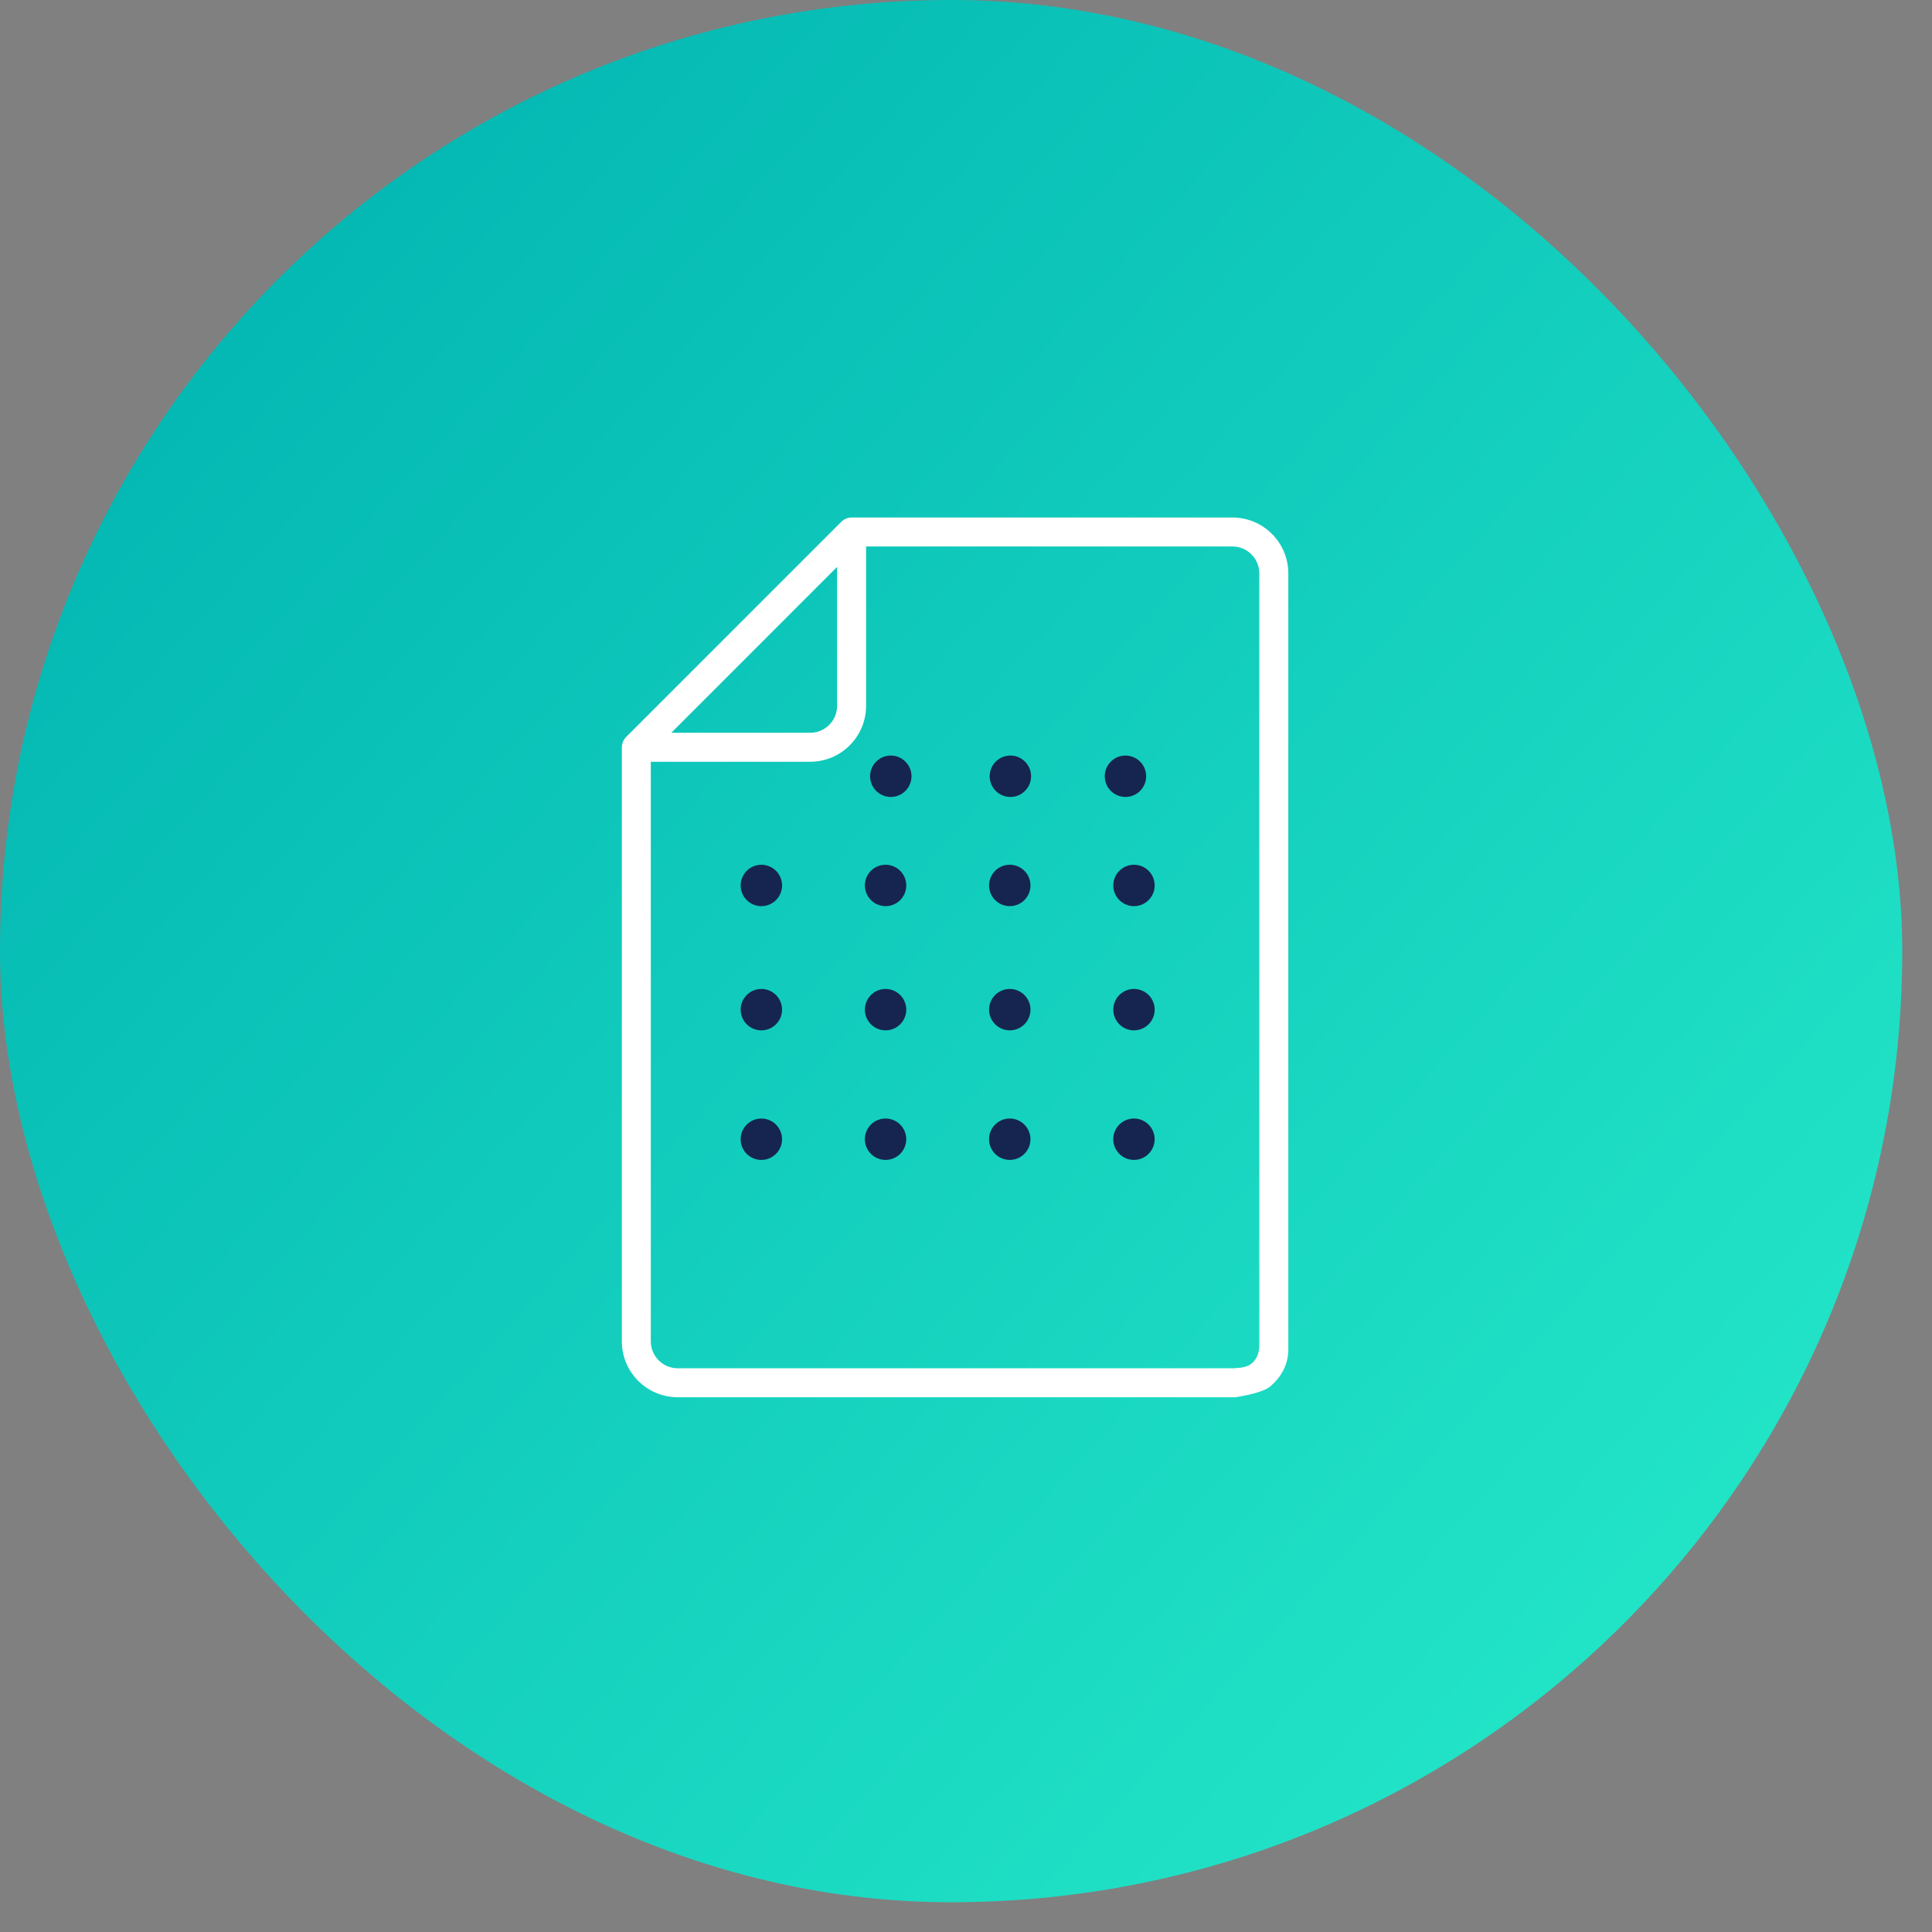
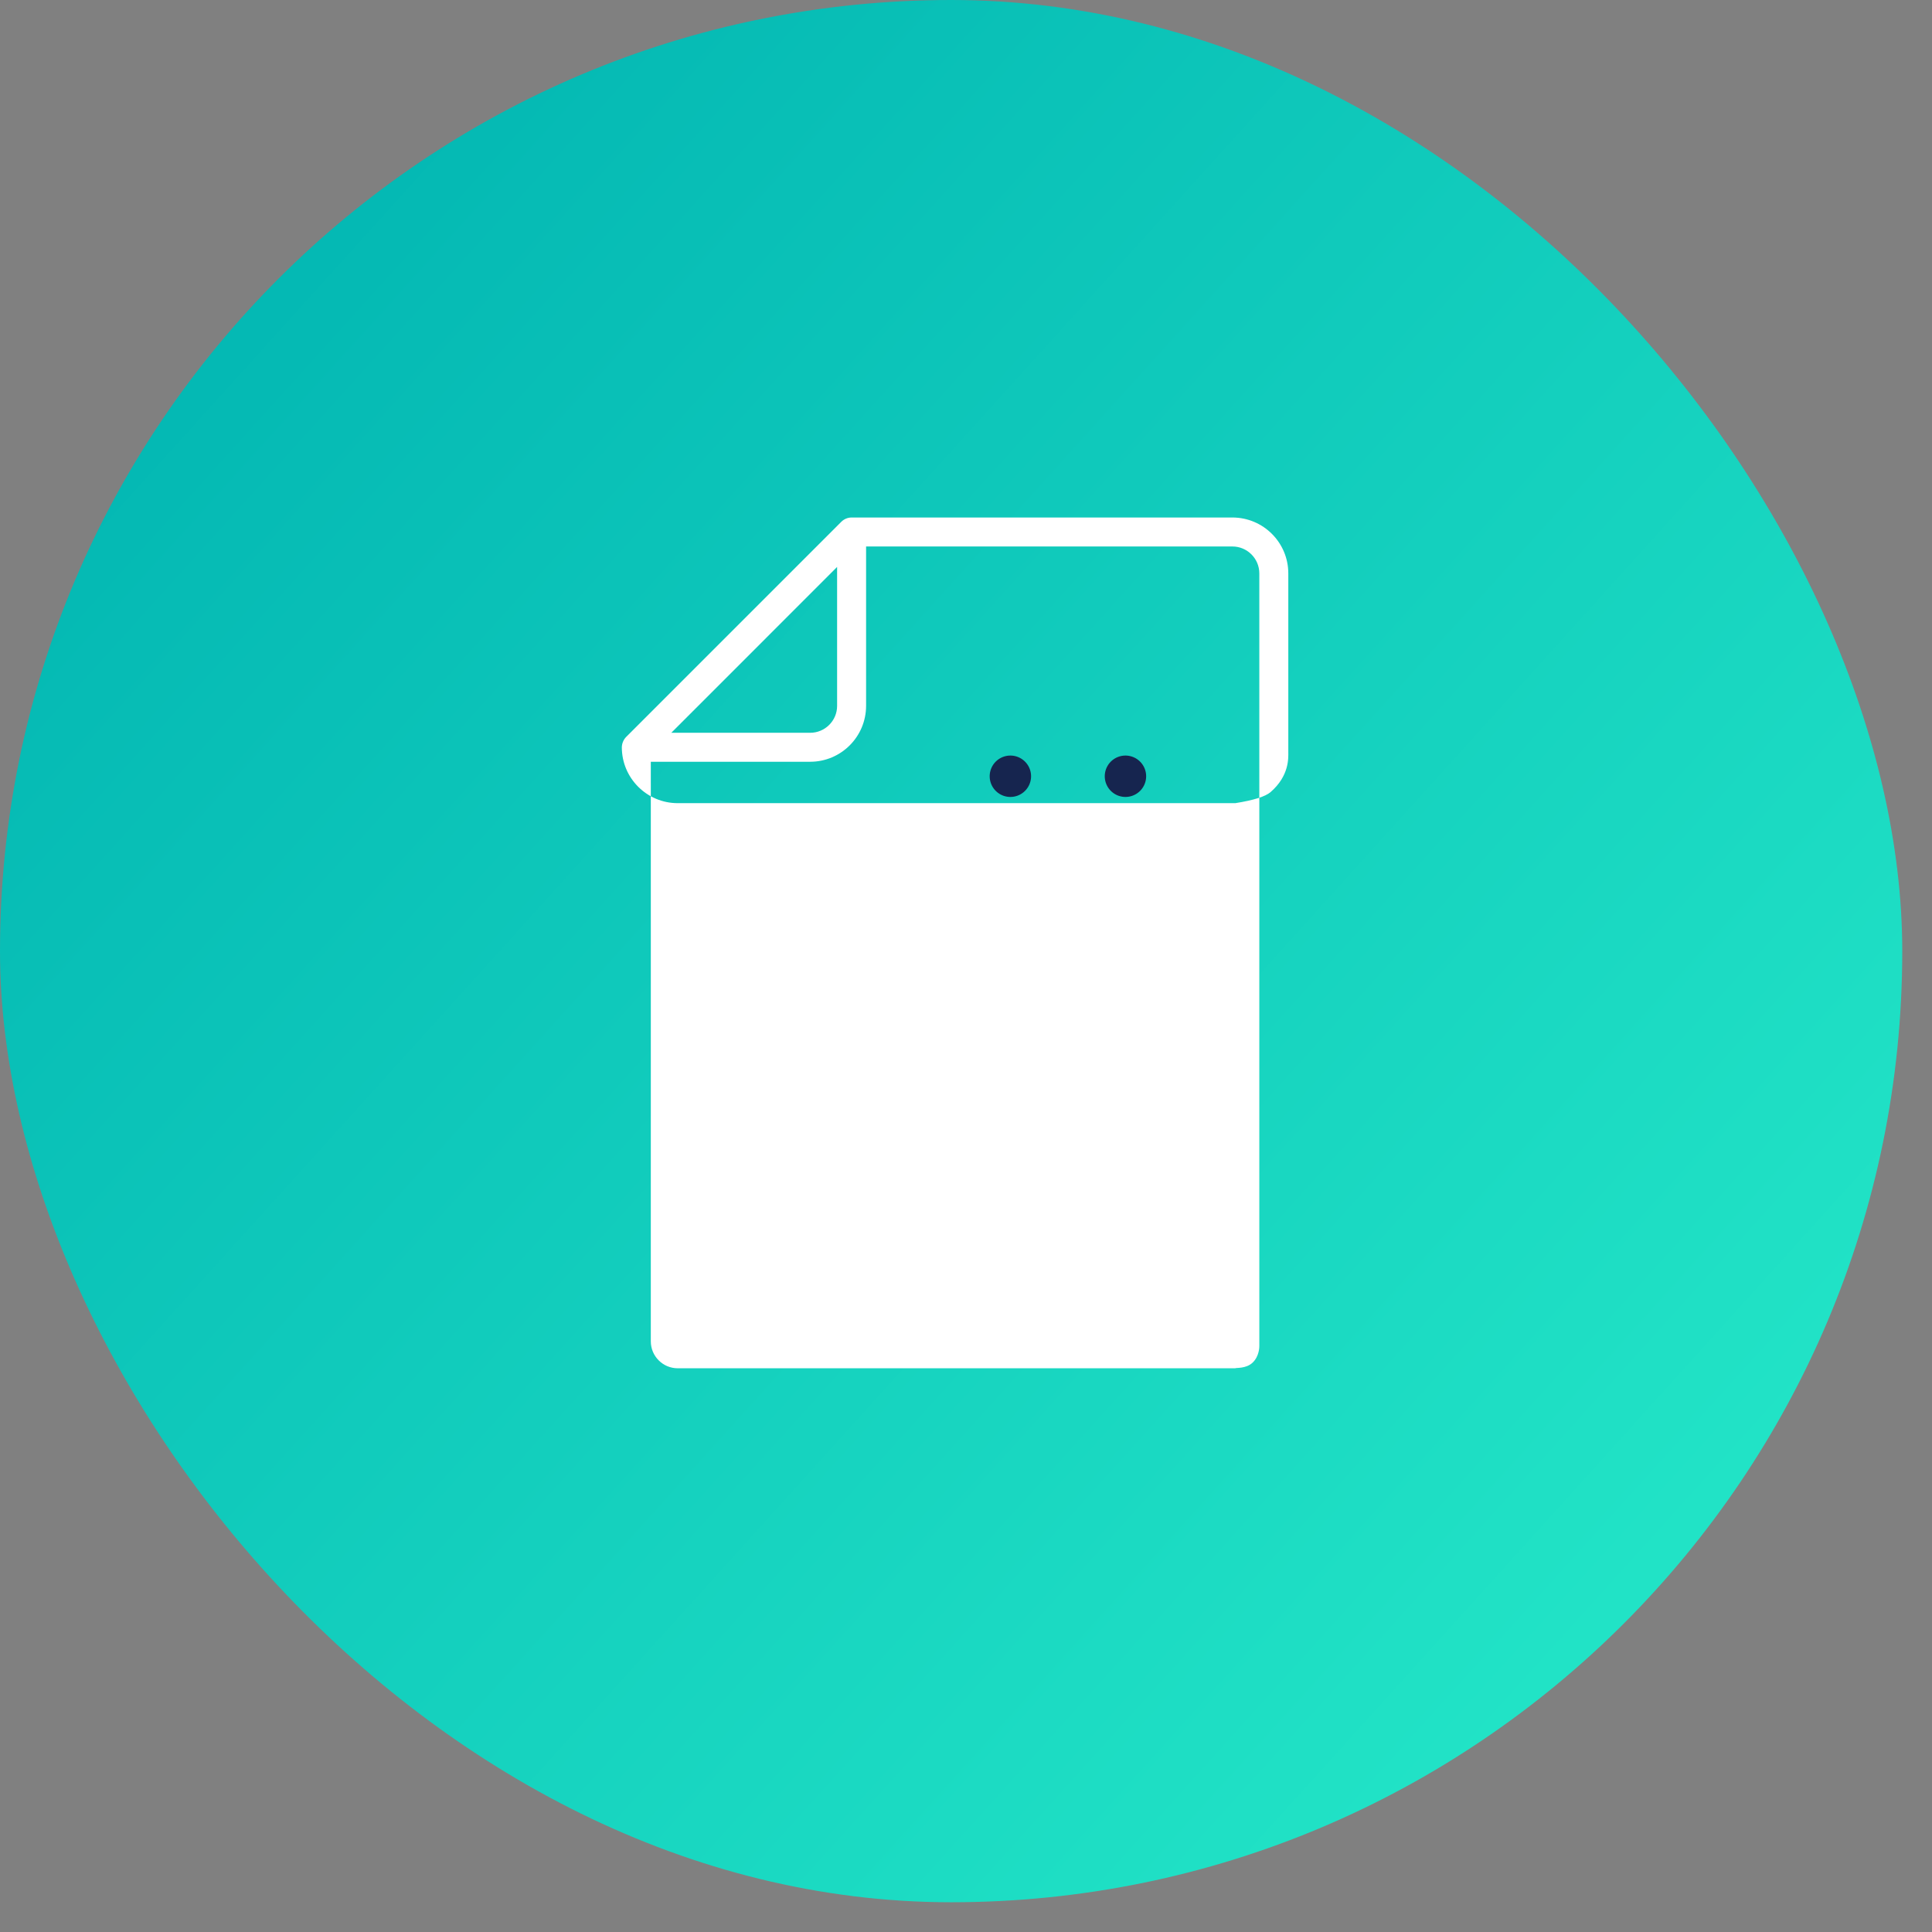
<svg xmlns="http://www.w3.org/2000/svg" width="56" height="56" viewBox="0 0 56 56">
  <rect x="0" y="0" width="56" height="56" fill="#808080" stroke="none" />
  <defs>
    <linearGradient id="xojxasfzoa" x1="14.625%" x2="106.298%" y1="-6.595%" y2="76.233%">
      <stop offset="0%" stop-color="#00B3B1" />
      <stop offset="100%" stop-color="#24E7C8" />
    </linearGradient>
  </defs>
  <g fill="none" fill-rule="evenodd">
    <g>
      <g>
        <g>
          <g fill="url(#xojxasfzoa)" transform="translate(-1616 -1759) translate(0 1173) translate(1616 586)">
            <rect width="55.138" height="55.138" rx="27.569" />
          </g>
          <g>
            <path stroke="#16254F" stroke-dasharray="0 3.6" stroke-linecap="round" stroke-linejoin="round" stroke-width="1.2" d="M15.331 13.354L6 22.685" transform="translate(-1616 -1759) translate(0 1173) translate(1616 586) translate(18 15) rotate(-135.002 10.666 18.02)" />
-             <path stroke="#16254F" stroke-dasharray="0 3.6" stroke-linecap="round" stroke-linejoin="round" stroke-width="1.2" d="M15.331 9.6L6 18.931" transform="translate(-1616 -1759) translate(0 1173) translate(1616 586) translate(18 15) rotate(-135.002 10.666 14.265)" />
-             <path stroke="#16254F" stroke-dasharray="0 3.6" stroke-linecap="round" stroke-linejoin="round" stroke-width="1.2" d="M15.331 6L6 15.331" transform="translate(-1616 -1759) translate(0 1173) translate(1616 586) translate(18 15) rotate(-135.002 10.666 10.665)" />
            <g stroke="#16254F" stroke-dasharray="0 7.2" stroke-linecap="round" stroke-linejoin="round" stroke-width="1.2">
              <path d="M1.36 5.28L1.04 5.6" transform="translate(-1616 -1759) translate(0 1173) translate(1616 586) translate(18 15) rotate(90 5.1 11.4) rotate(-45.002 1.2 5.44)" />
-               <path d="M1.36 8.746L1.04 9.067" transform="translate(-1616 -1759) translate(0 1173) translate(1616 586) translate(18 15) rotate(90 5.1 11.4) rotate(-45.002 1.2 8.906)" />
              <path d="M1.074 1.826L1.326 1.574" transform="translate(-1616 -1759) translate(0 1173) translate(1616 586) translate(18 15) rotate(90 5.1 11.4) rotate(-45.002 1.2 1.7)" />
            </g>
-             <path fill="#FFF" fill-rule="nonzero" d="M19.342 24.02V1.62c0-.894-.725-1.619-1.62-1.62H6.684c-.111 0-.218.045-.297.123l-6.24 6.24c-.077.08-.12.186-.123.297v17.22c0 .894.726 1.62 1.62 1.62h16.163c.532-.085.872-.192 1.02-.32.546-.474.516-.99.515-1.16zM3.862 3.836l2.402-2.403V5.46c0 .43-.35.78-.78.78H1.458l2.403-2.403zM15.51 24.66H1.644c-.43 0-.78-.35-.78-.78V7.08h4.62c.894-.001 1.619-.726 1.62-1.62V.84h10.618c.43 0 .78.35.78.78v22.4c0 .02 0 .292-.194.476-.194.185-.497.143-.5.164H15.51z" transform="translate(-1616 -1759) translate(0 1173) translate(1616 586) translate(18 15)" />
+             <path fill="#FFF" fill-rule="nonzero" d="M19.342 24.02V1.62c0-.894-.725-1.619-1.62-1.62H6.684c-.111 0-.218.045-.297.123l-6.24 6.24c-.077.08-.12.186-.123.297c0 .894.726 1.62 1.62 1.62h16.163c.532-.085.872-.192 1.02-.32.546-.474.516-.99.515-1.16zM3.862 3.836l2.402-2.403V5.46c0 .43-.35.78-.78.78H1.458l2.403-2.403zM15.51 24.66H1.644c-.43 0-.78-.35-.78-.78V7.08h4.62c.894-.001 1.619-.726 1.62-1.62V.84h10.618c.43 0 .78.35.78.78v22.4c0 .02 0 .292-.194.476-.194.185-.497.143-.5.164H15.51z" transform="translate(-1616 -1759) translate(0 1173) translate(1616 586) translate(18 15)" />
          </g>
        </g>
      </g>
    </g>
  </g>
</svg>